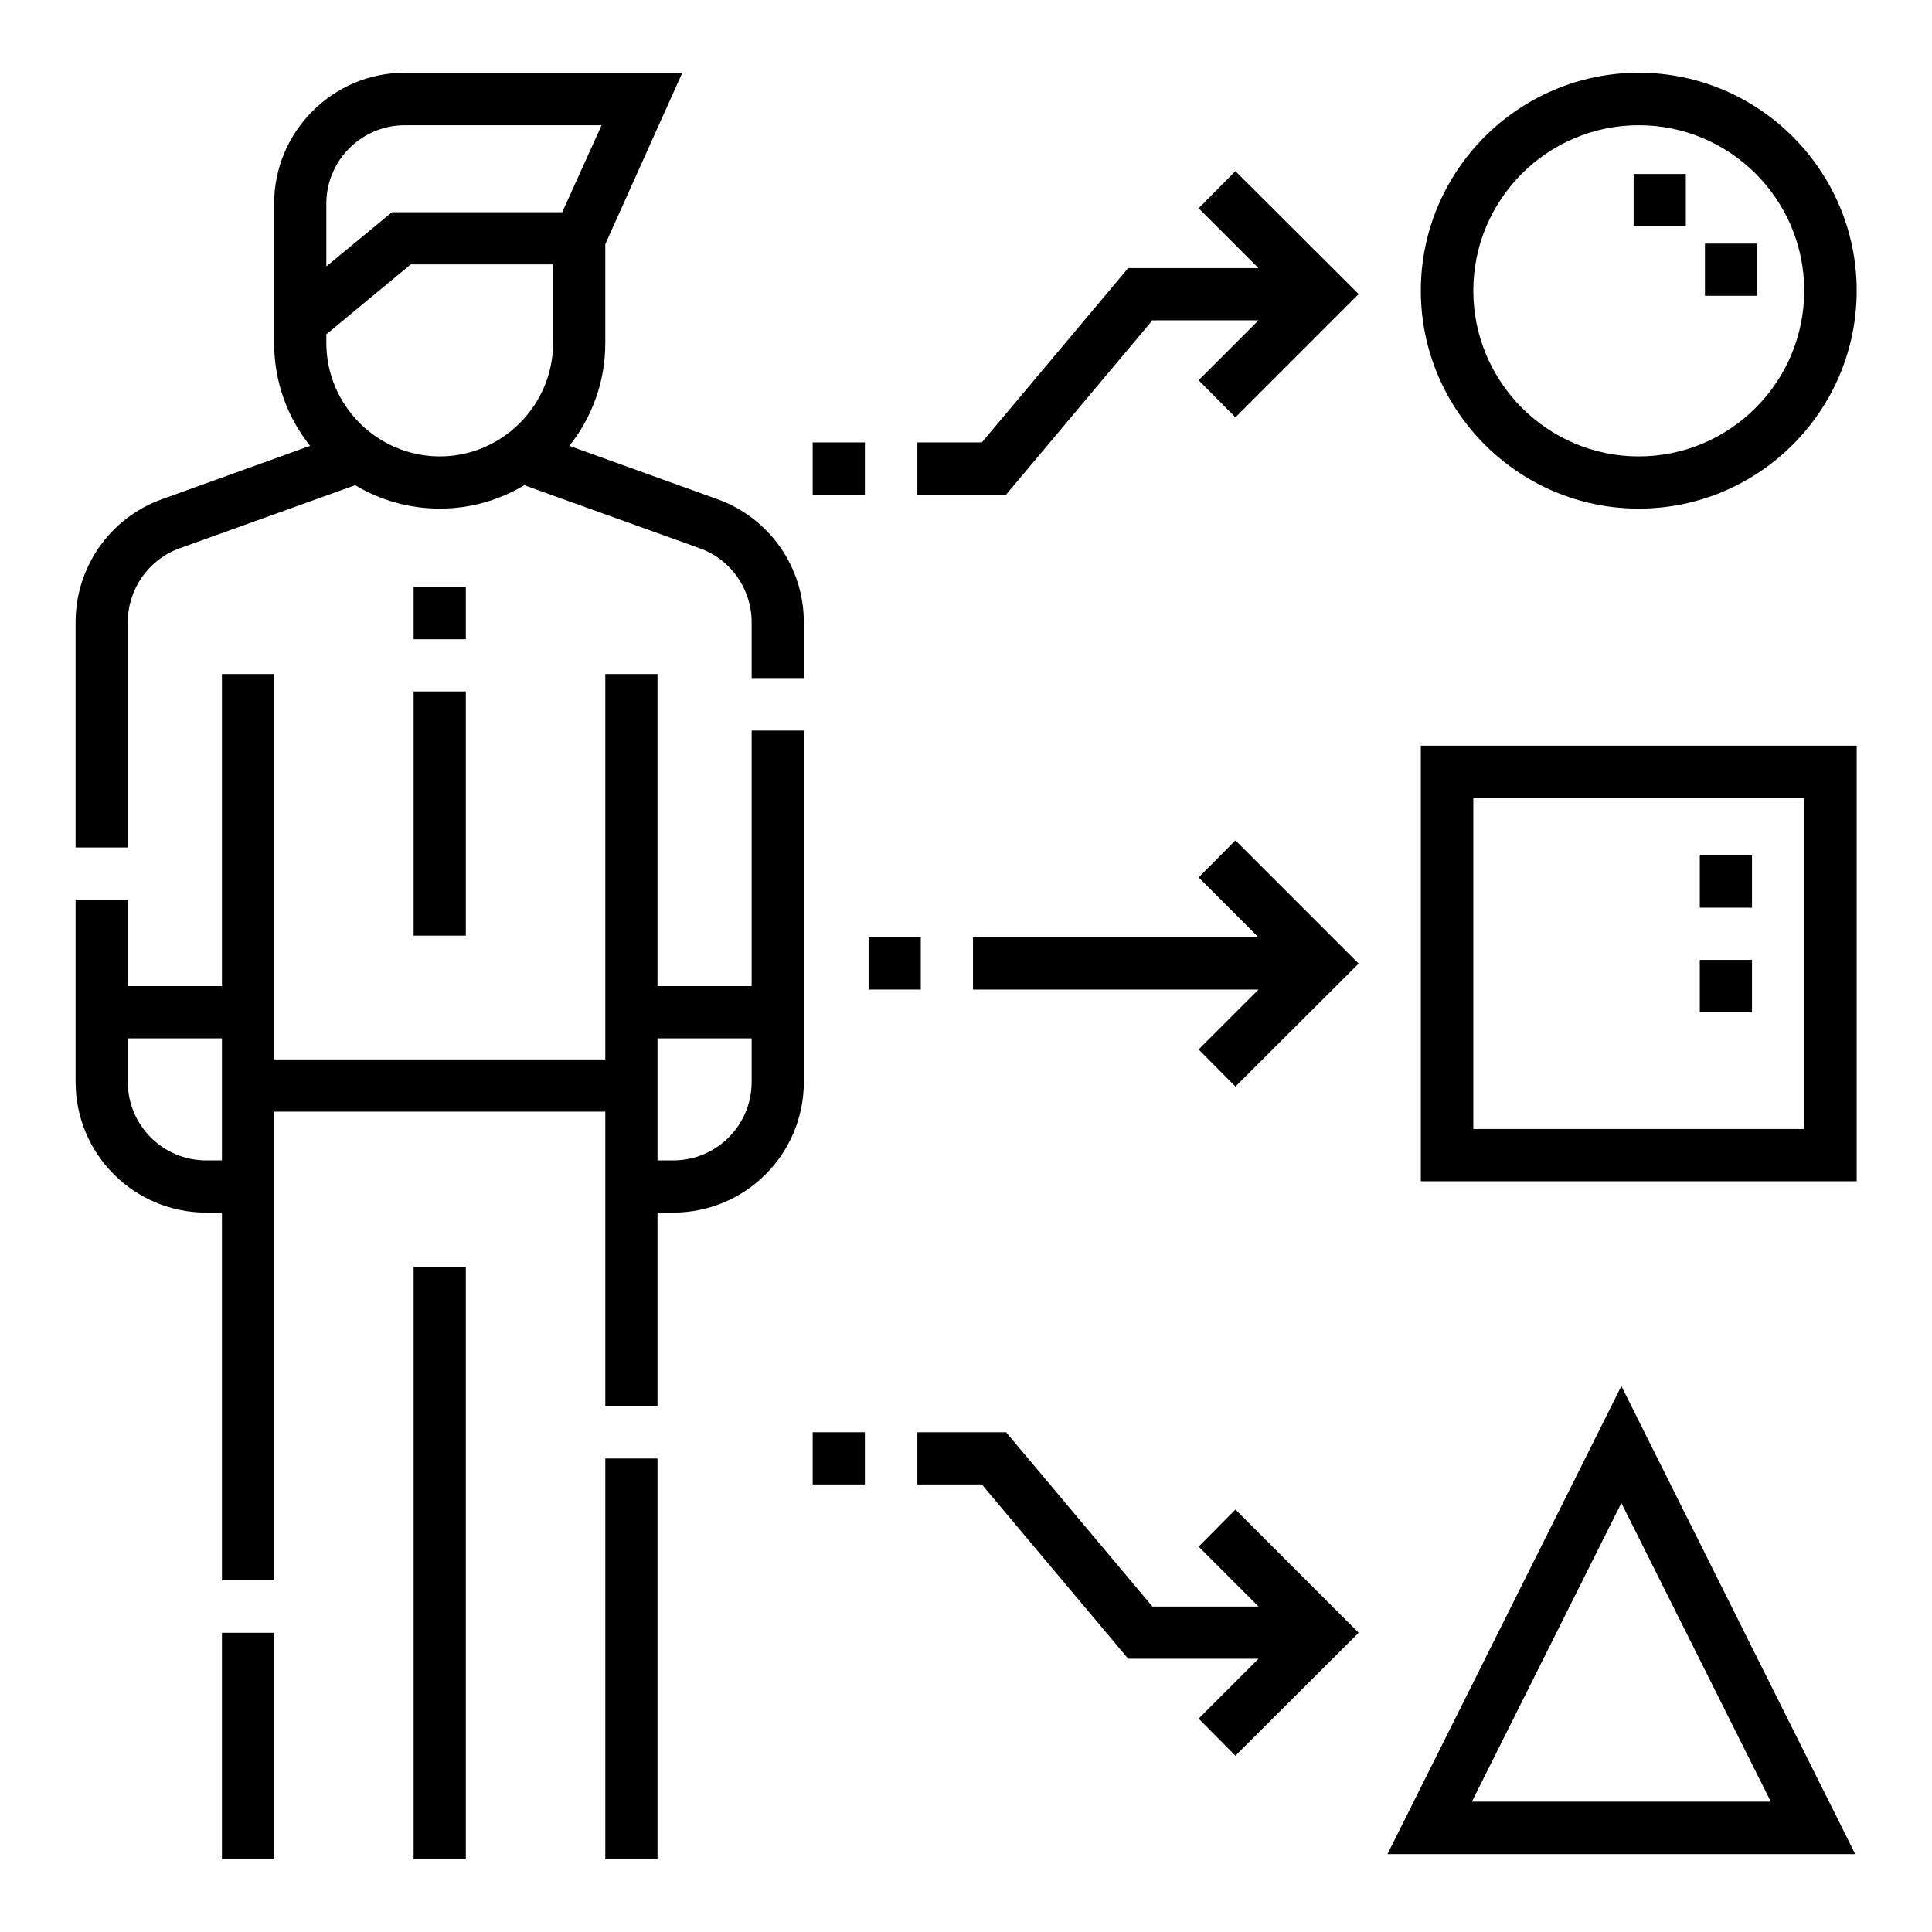
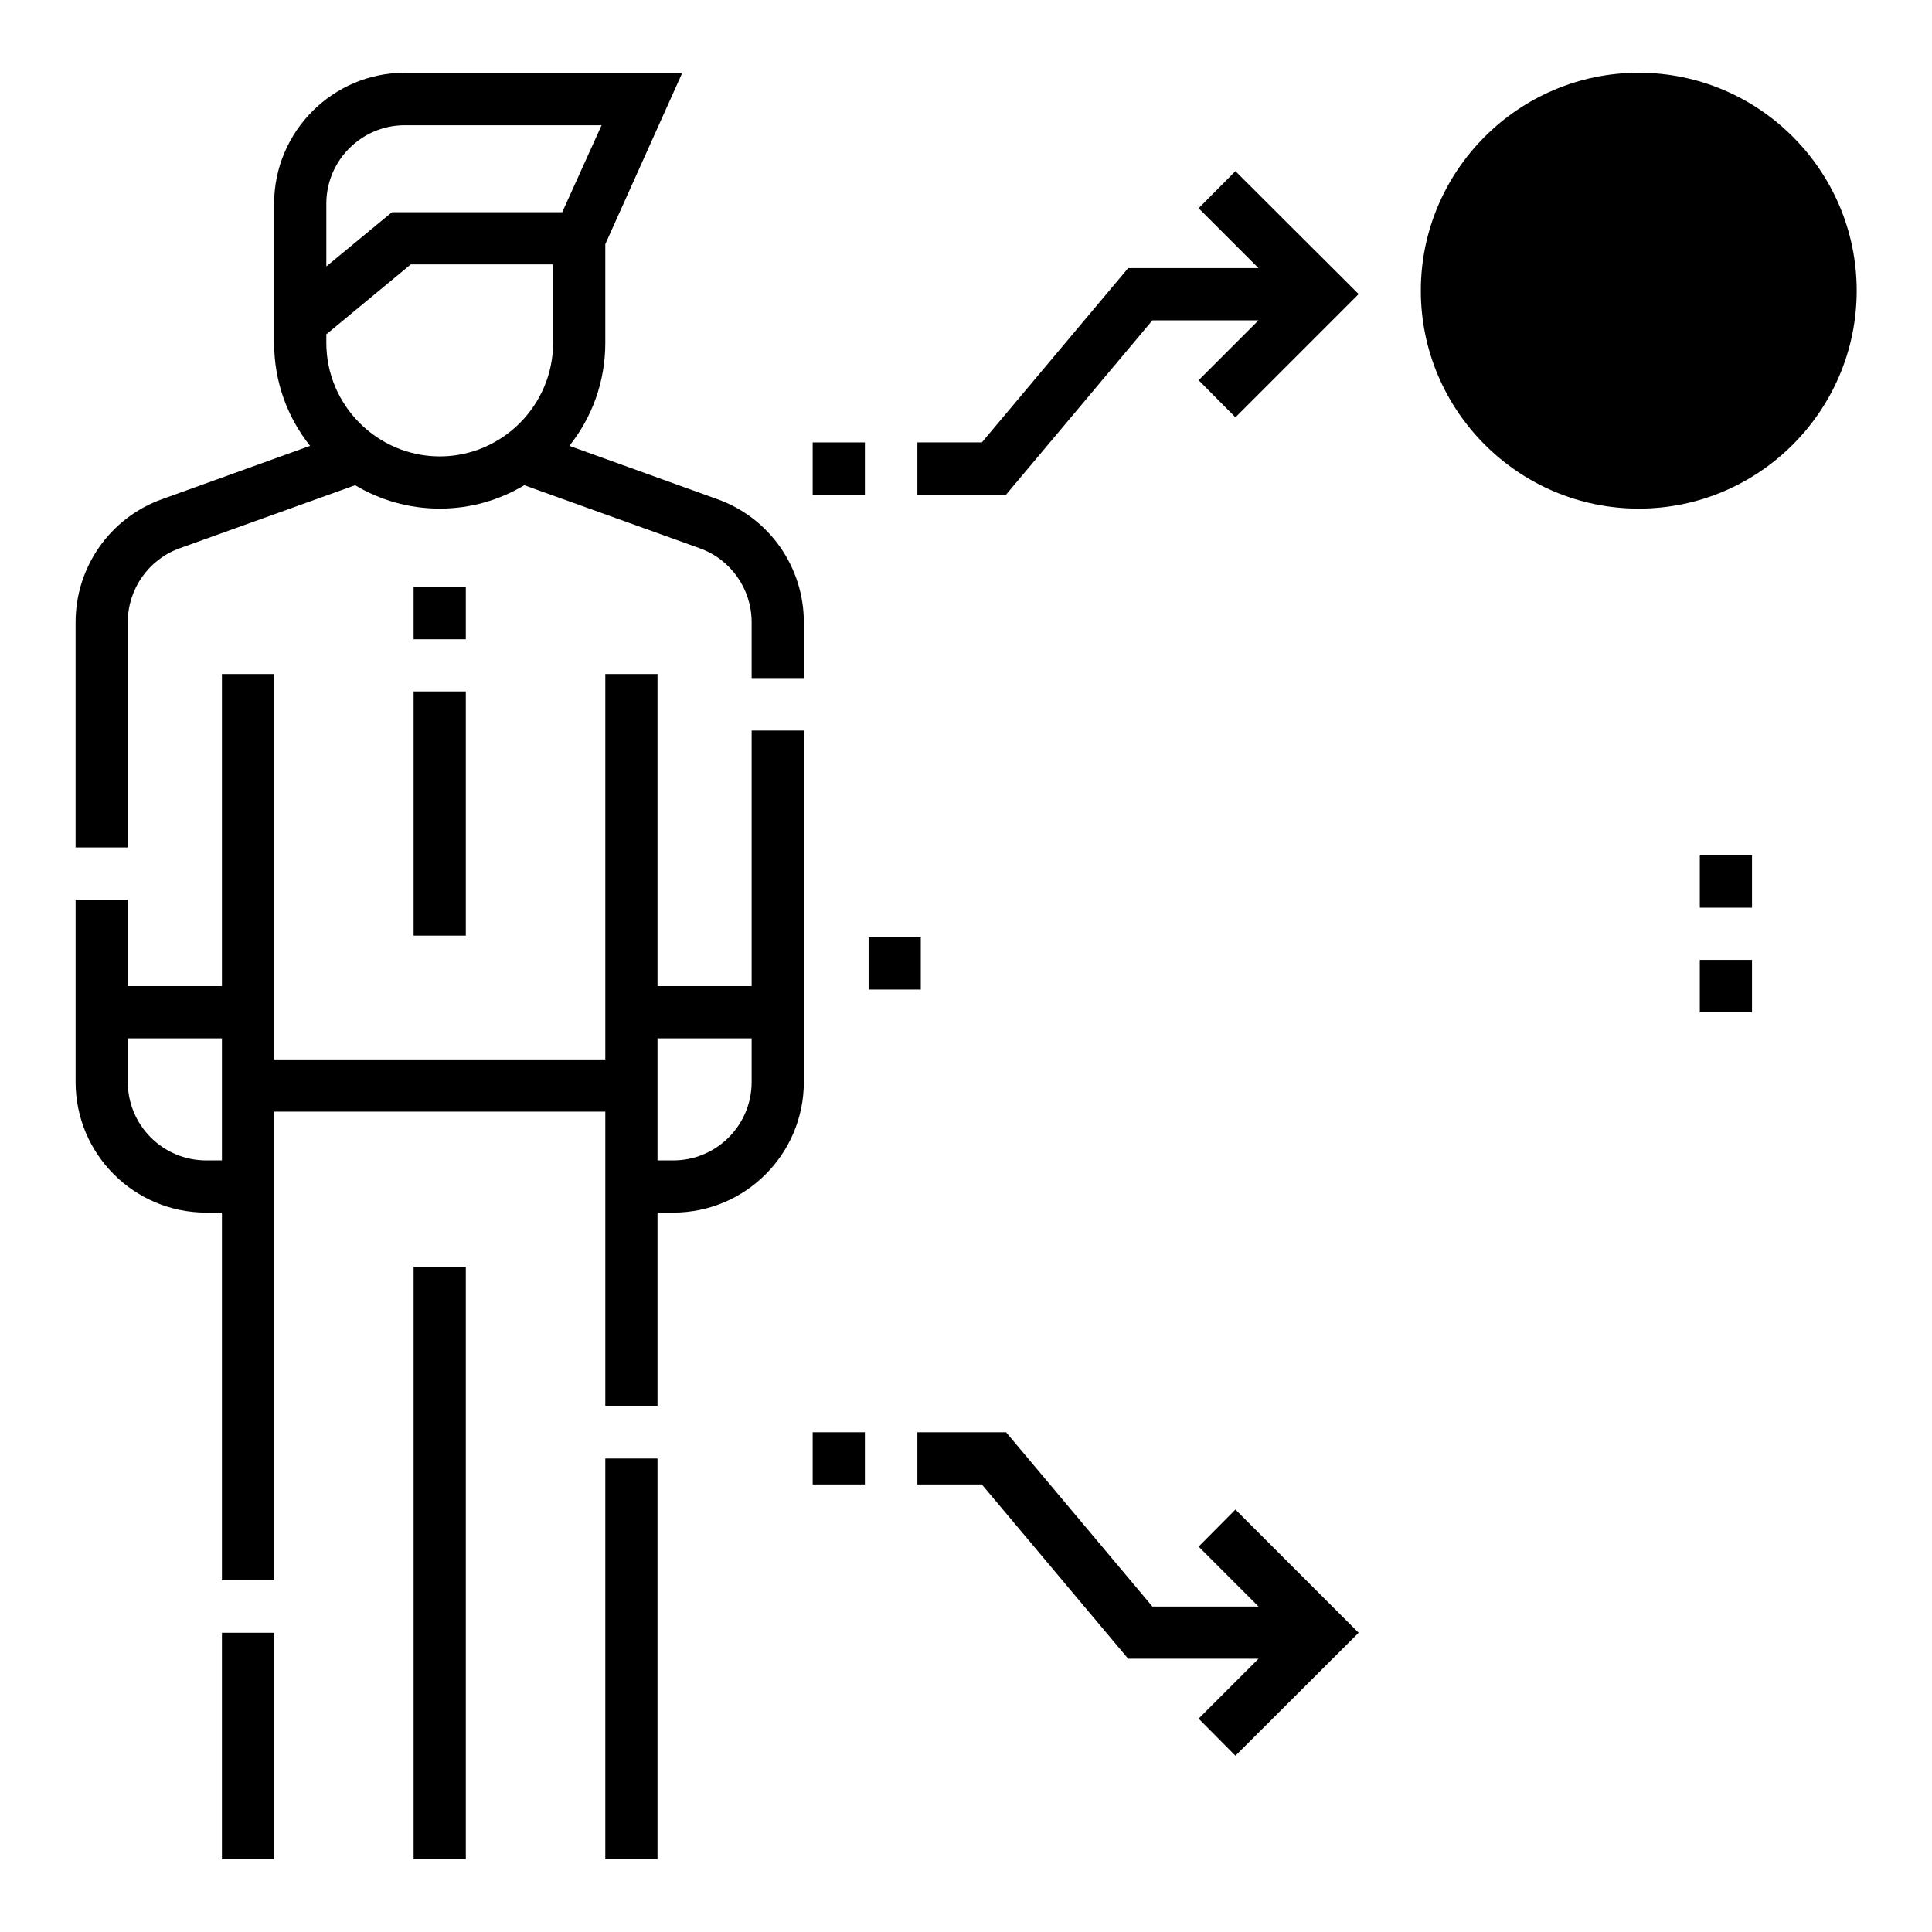
<svg xmlns="http://www.w3.org/2000/svg" xml:space="preserve" width="67.733mm" height="67.733mm" version="1.1" style="shape-rendering:geometricPrecision; text-rendering:geometricPrecision; image-rendering:optimizeQuality; fill-rule:evenodd; clip-rule:evenodd" viewBox="0 0 6773 6773" enable-background="new 0 0 512.5 512.5">
  <defs>
    <style type="text/css">
   
    .fil0 {fill:black}
   
  </style>
  </defs>
  <g id="Ebene_x0020_1">
    <g id="_577878136">
      <g>
        <path class="fil0" d="M2515 1750l-519 -187c79,-99 126,-224 126,-361l0 -346 270 -601 -973 0c-252,0 -458,206 -458,459l0 488c0,137 47,262 126,361l-519 187c-182,65 -303,238 -303,431l0 790 183 0 0 -790c0,-116 73,-220 182,-259l615 -221c87,52 188,82 297,82 108,0 209,-30 296,-82l615 221c109,39 182,143 182,259l0 196 183 0 0 -196c0,-193 -121,-366 -303,-431l0 0zm-1096 -1311l690 0 -138 305 -597 0 -230 190 0 -220c0,-152 124,-275 275,-275l0 0zm-275 763l0 -30 296 -245 499 0 0 275c0,219 -179,398 -397,398 -219,0 -398,-179 -398,-398z" />
        <path class="fil0" d="M2635 3457l-330 0 0 -1094 -183 0 0 1351 -1161 0 0 -1351 -183 0 0 1094 -330 0 0 -303 -183 0 0 639c0,253 205,458 458,458l55 0 0 1289 183 0 0 -1643 1161 0 0 1032 183 0 0 -678 55 0c253,0 458,-205 458,-458l0 -1232 -183 0 0 896zm-1912 611c-152,0 -275,-123 -275,-275l0 -153 330 0 0 428 -55 0zm1637 0l-55 0 0 -428 330 0 0 153c0,152 -123,275 -275,275z" />
        <polygon class="fil0" points="2122,5113 2305,5113 2305,6518 2122,6518 " />
        <polygon class="fil0" points="1450,4441 1633,4441 1633,6518 1450,6518 " />
        <polygon class="fil0" points="778,5724 961,5724 961,6518 778,6518 " />
-         <path class="fil0" d="M5745 1783c421,0 764,-343 764,-764 0,-421 -343,-764 -764,-764 -421,0 -764,343 -764,764 0,421 343,764 764,764zm0 -1344c320,0 580,260 580,580 0,320 -260,581 -580,581 -320,0 -580,-261 -580,-581 0,-320 260,-580 580,-580z" />
-         <path class="fil0" d="M4981 4141l1528 0 0 -1527 -1528 0 0 1527zm184 -1344l1160 0 0 1161 -1160 0 0 -1161z" />
-         <path class="fil0" d="M4864 6500l1640 0 -820 -1641 -820 1641zm296 -184l524 -1047 524 1047 -1048 0z" />
-         <polygon class="fil0" points="4202,3076 4412,3286 3411,3286 3411,3469 4412,3469 4202,3679 4331,3809 4763,3378 4331,2946 " />
+         <path class="fil0" d="M5745 1783c421,0 764,-343 764,-764 0,-421 -343,-764 -764,-764 -421,0 -764,343 -764,764 0,421 343,764 764,764zm0 -1344z" />
        <polygon class="fil0" points="3045,3286 3228,3286 3228,3469 3045,3469 " />
        <polygon class="fil0" points="4202,730 4412,940 3955,940 3442,1551 3216,1551 3216,1734 3527,1734 4040,1123 4412,1123 4202,1333 4331,1463 4763,1031 4331,600 " />
        <polygon class="fil0" points="2849,1551 3032,1551 3032,1734 2849,1734 " />
        <polygon class="fil0" points="4202,5422 4412,5632 4040,5632 3527,5021 3216,5021 3216,5204 3442,5204 3955,5815 4412,5815 4202,6025 4331,6155 4763,5724 4331,5292 " />
        <polygon class="fil0" points="2849,5021 3032,5021 3032,5204 2849,5204 " />
        <polygon class="fil0" points="1450,2058 1633,2058 1633,2241 1450,2241 " />
        <polygon class="fil0" points="1450,2424 1633,2424 1633,3280 1450,3280 " />
        <polygon class="fil0" points="5727,610 5910,610 5910,793 5727,793 " />
        <polygon class="fil0" points="5977,854 6160,854 6160,1037 5977,1037 " />
        <polygon class="fil0" points="5959,3365 6142,3365 6142,3549 5959,3549 " />
        <polygon class="fil0" points="5959,2999 6142,2999 6142,3182 5959,3182 " />
      </g>
    </g>
  </g>
</svg>